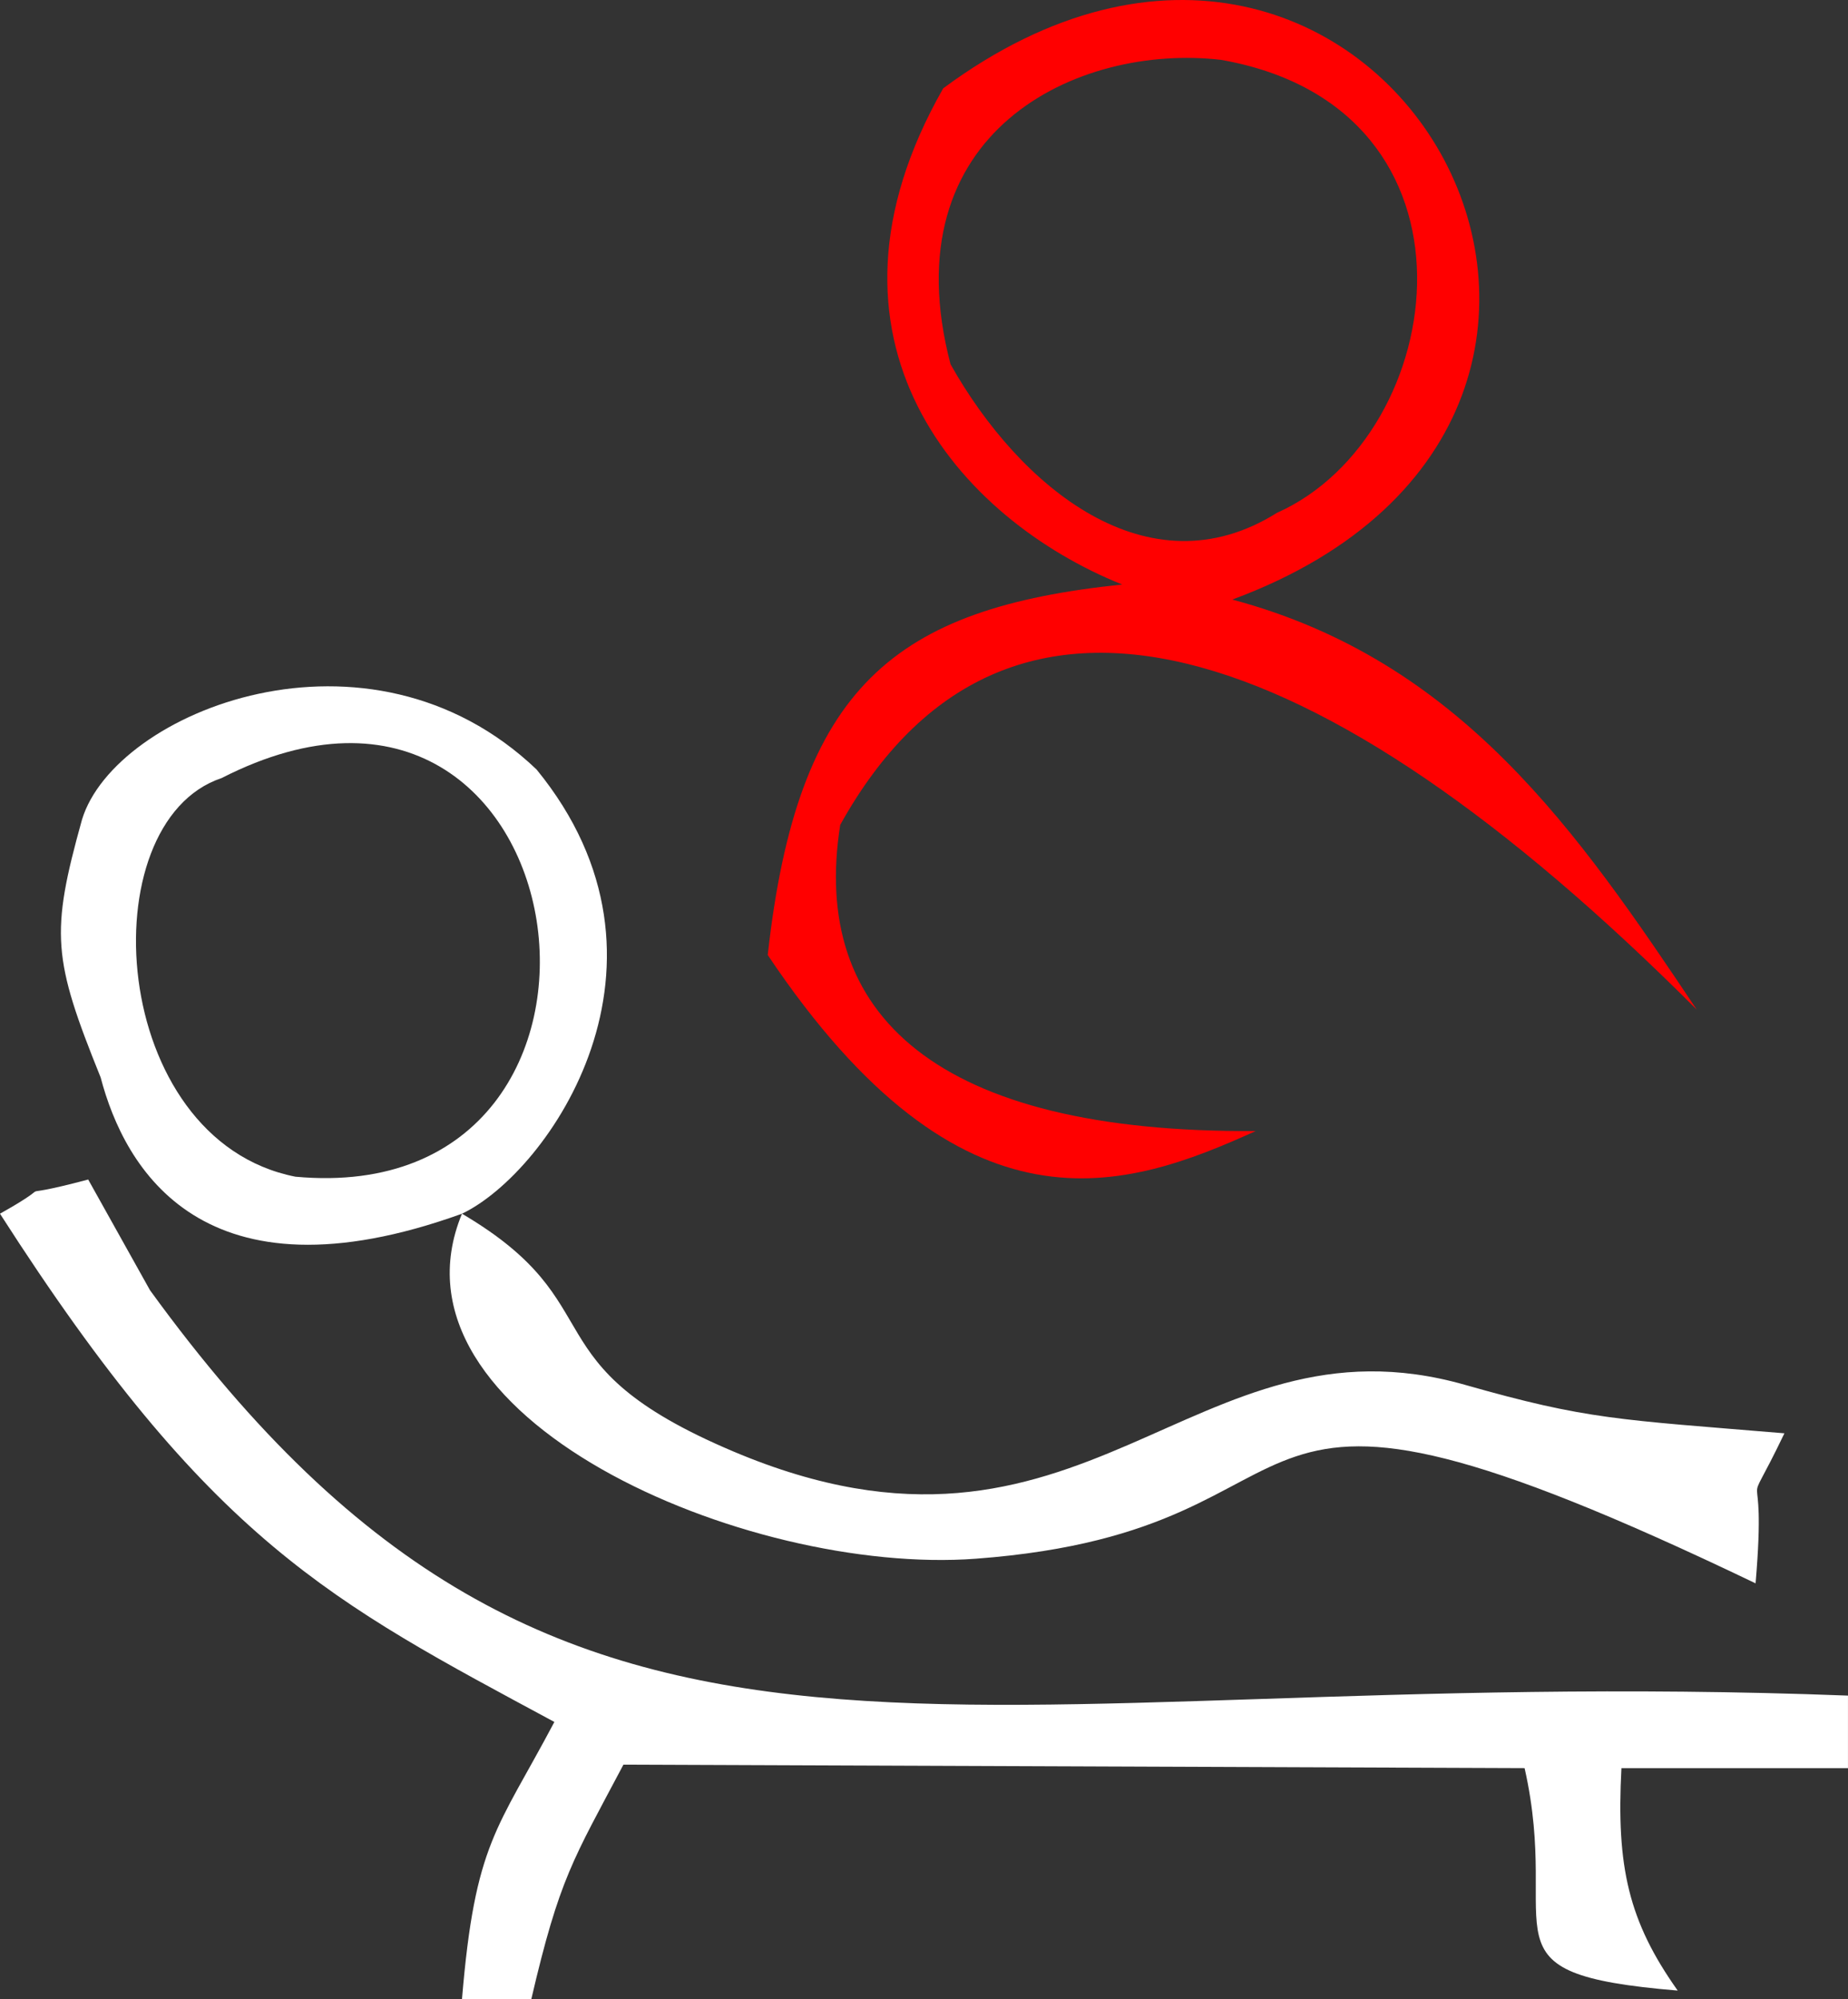
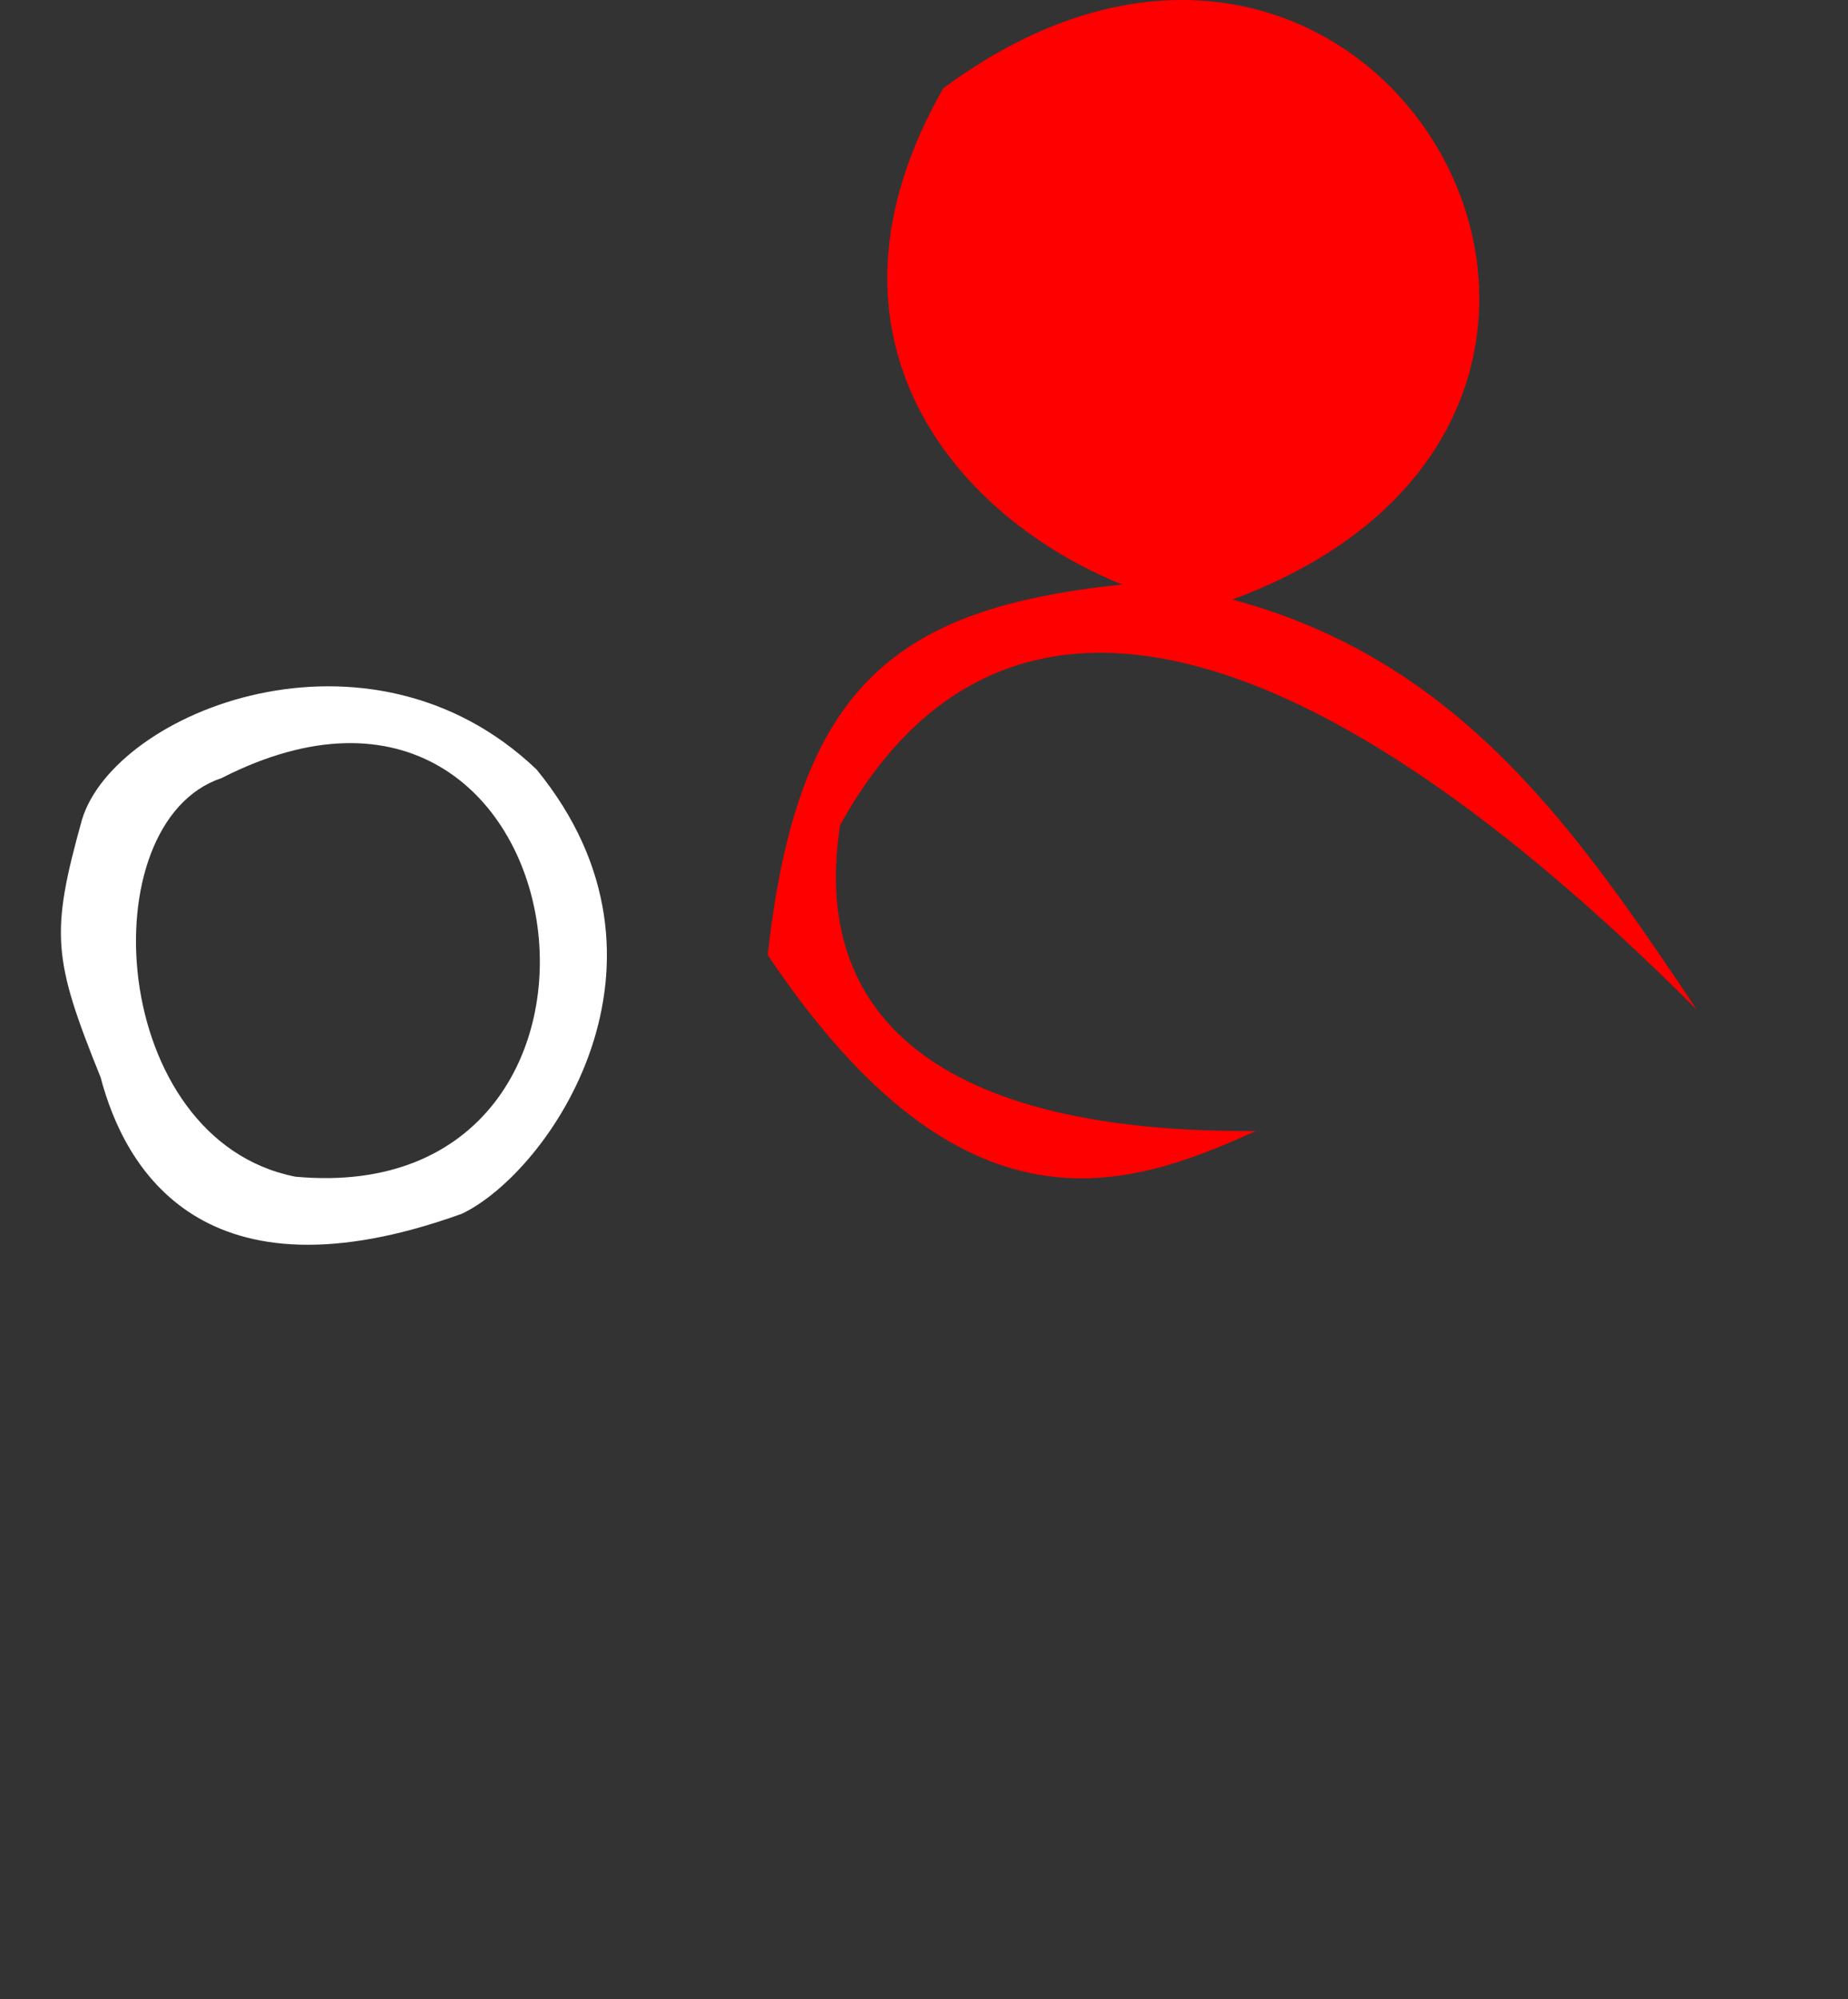
<svg xmlns="http://www.w3.org/2000/svg" xml:space="preserve" width="40.586mm" height="43.902mm" version="1.1" style="shape-rendering:geometricPrecision; text-rendering:geometricPrecision; image-rendering:optimizeQuality; fill-rule:evenodd; clip-rule:evenodd" viewBox="0 0 785.64 849.83">
  <rect x="0" y="0" width="785.64" height="849.83" fill="#333333" stroke="none" />
  <defs>
    <style type="text/css">
   
    .fil0 {fill:red}
    .fil1 {fill:white}
   
  </style>
  </defs>
  <g id="Camada_x0020_1">
-     <path class="fil0" d="M519.09 25.44c116.83,20.49 97.54,159.67 23.78,192.56 -54.68,34.33 -109.38,-10.84 -138.77,-63.16 -25.95,-98.96 54.22,-136.47 114.99,-129.4zm-118.09 12.09c-61.04,107.06 6.73,183.09 76.07,210.94 -96.82,10.06 -138.04,43.23 -150.68,157.49 82.99,123.94 152.56,99.7 207.45,74.83 -136.05,0.93 -189.4,-49.57 -176.63,-130.16 69.68,-125.43 202.57,-83.23 364.14,78.56 -50.57,-75.51 -100.3,-148.38 -197.47,-174.32 215.33,-79.57 61.74,-353.96 -122.87,-217.34z" />
-     <path class="fil1" d="M63.77 548.46l-26.28 -47.06c-38.12,10.12 -8.96,-1.5 -37.5,14.53 89.52,139.66 140.77,164.89 235.69,216.05 -24.3,45.94 -33.73,51.12 -39.28,117.84l29.47 0c12.04,-51.64 17.75,-59.2 39.17,-99.69l383.11 1.48c16.03,71.15 -21.51,87.35 65.09,94.56 -20.9,-29.46 -26.15,-52.59 -23.92,-94.56l96.31 0 0 -30.83c-385.86,-14.78 -543.24,73.92 -721.87,-172.33z" />
-     <path class="fil1" d="M196.4 515.94c-35.76,86.55 120.96,153.95 218.49,146.65 165.79,-12.4 86.47,-107.08 331.46,10.47 5.19,-60.81 -7.62,-22.33 12.26,-63.78 -70.93,-5.9 -83.61,-5.74 -135.79,-20.6 -116.57,-33.23 -161.29,91.79 -311.22,28.25 -88.2,-37.37 -49.04,-62.02 -115.21,-101z" />
+     <path class="fil0" d="M519.09 25.44zm-118.09 12.09c-61.04,107.06 6.73,183.09 76.07,210.94 -96.82,10.06 -138.04,43.23 -150.68,157.49 82.99,123.94 152.56,99.7 207.45,74.83 -136.05,0.93 -189.4,-49.57 -176.63,-130.16 69.68,-125.43 202.57,-83.23 364.14,78.56 -50.57,-75.51 -100.3,-148.38 -197.47,-174.32 215.33,-79.57 61.74,-353.96 -122.87,-217.34z" />
    <path class="fil1" d="M94.19 330.76c155.01,-79.16 191.71,184.22 31.4,169.44 -79.61,-15.71 -87.79,-150.63 -31.4,-169.44zm-51.4 127.25c10.13,38.6 43.38,97.69 153.62,57.92 37,-17.69 98.91,-106.66 31.7,-188.83 -71.49,-68.2 -179.35,-24.71 -193.26,21.34 -13.47,48.35 -12.47,59.03 7.94,109.57z" />
  </g>
</svg>